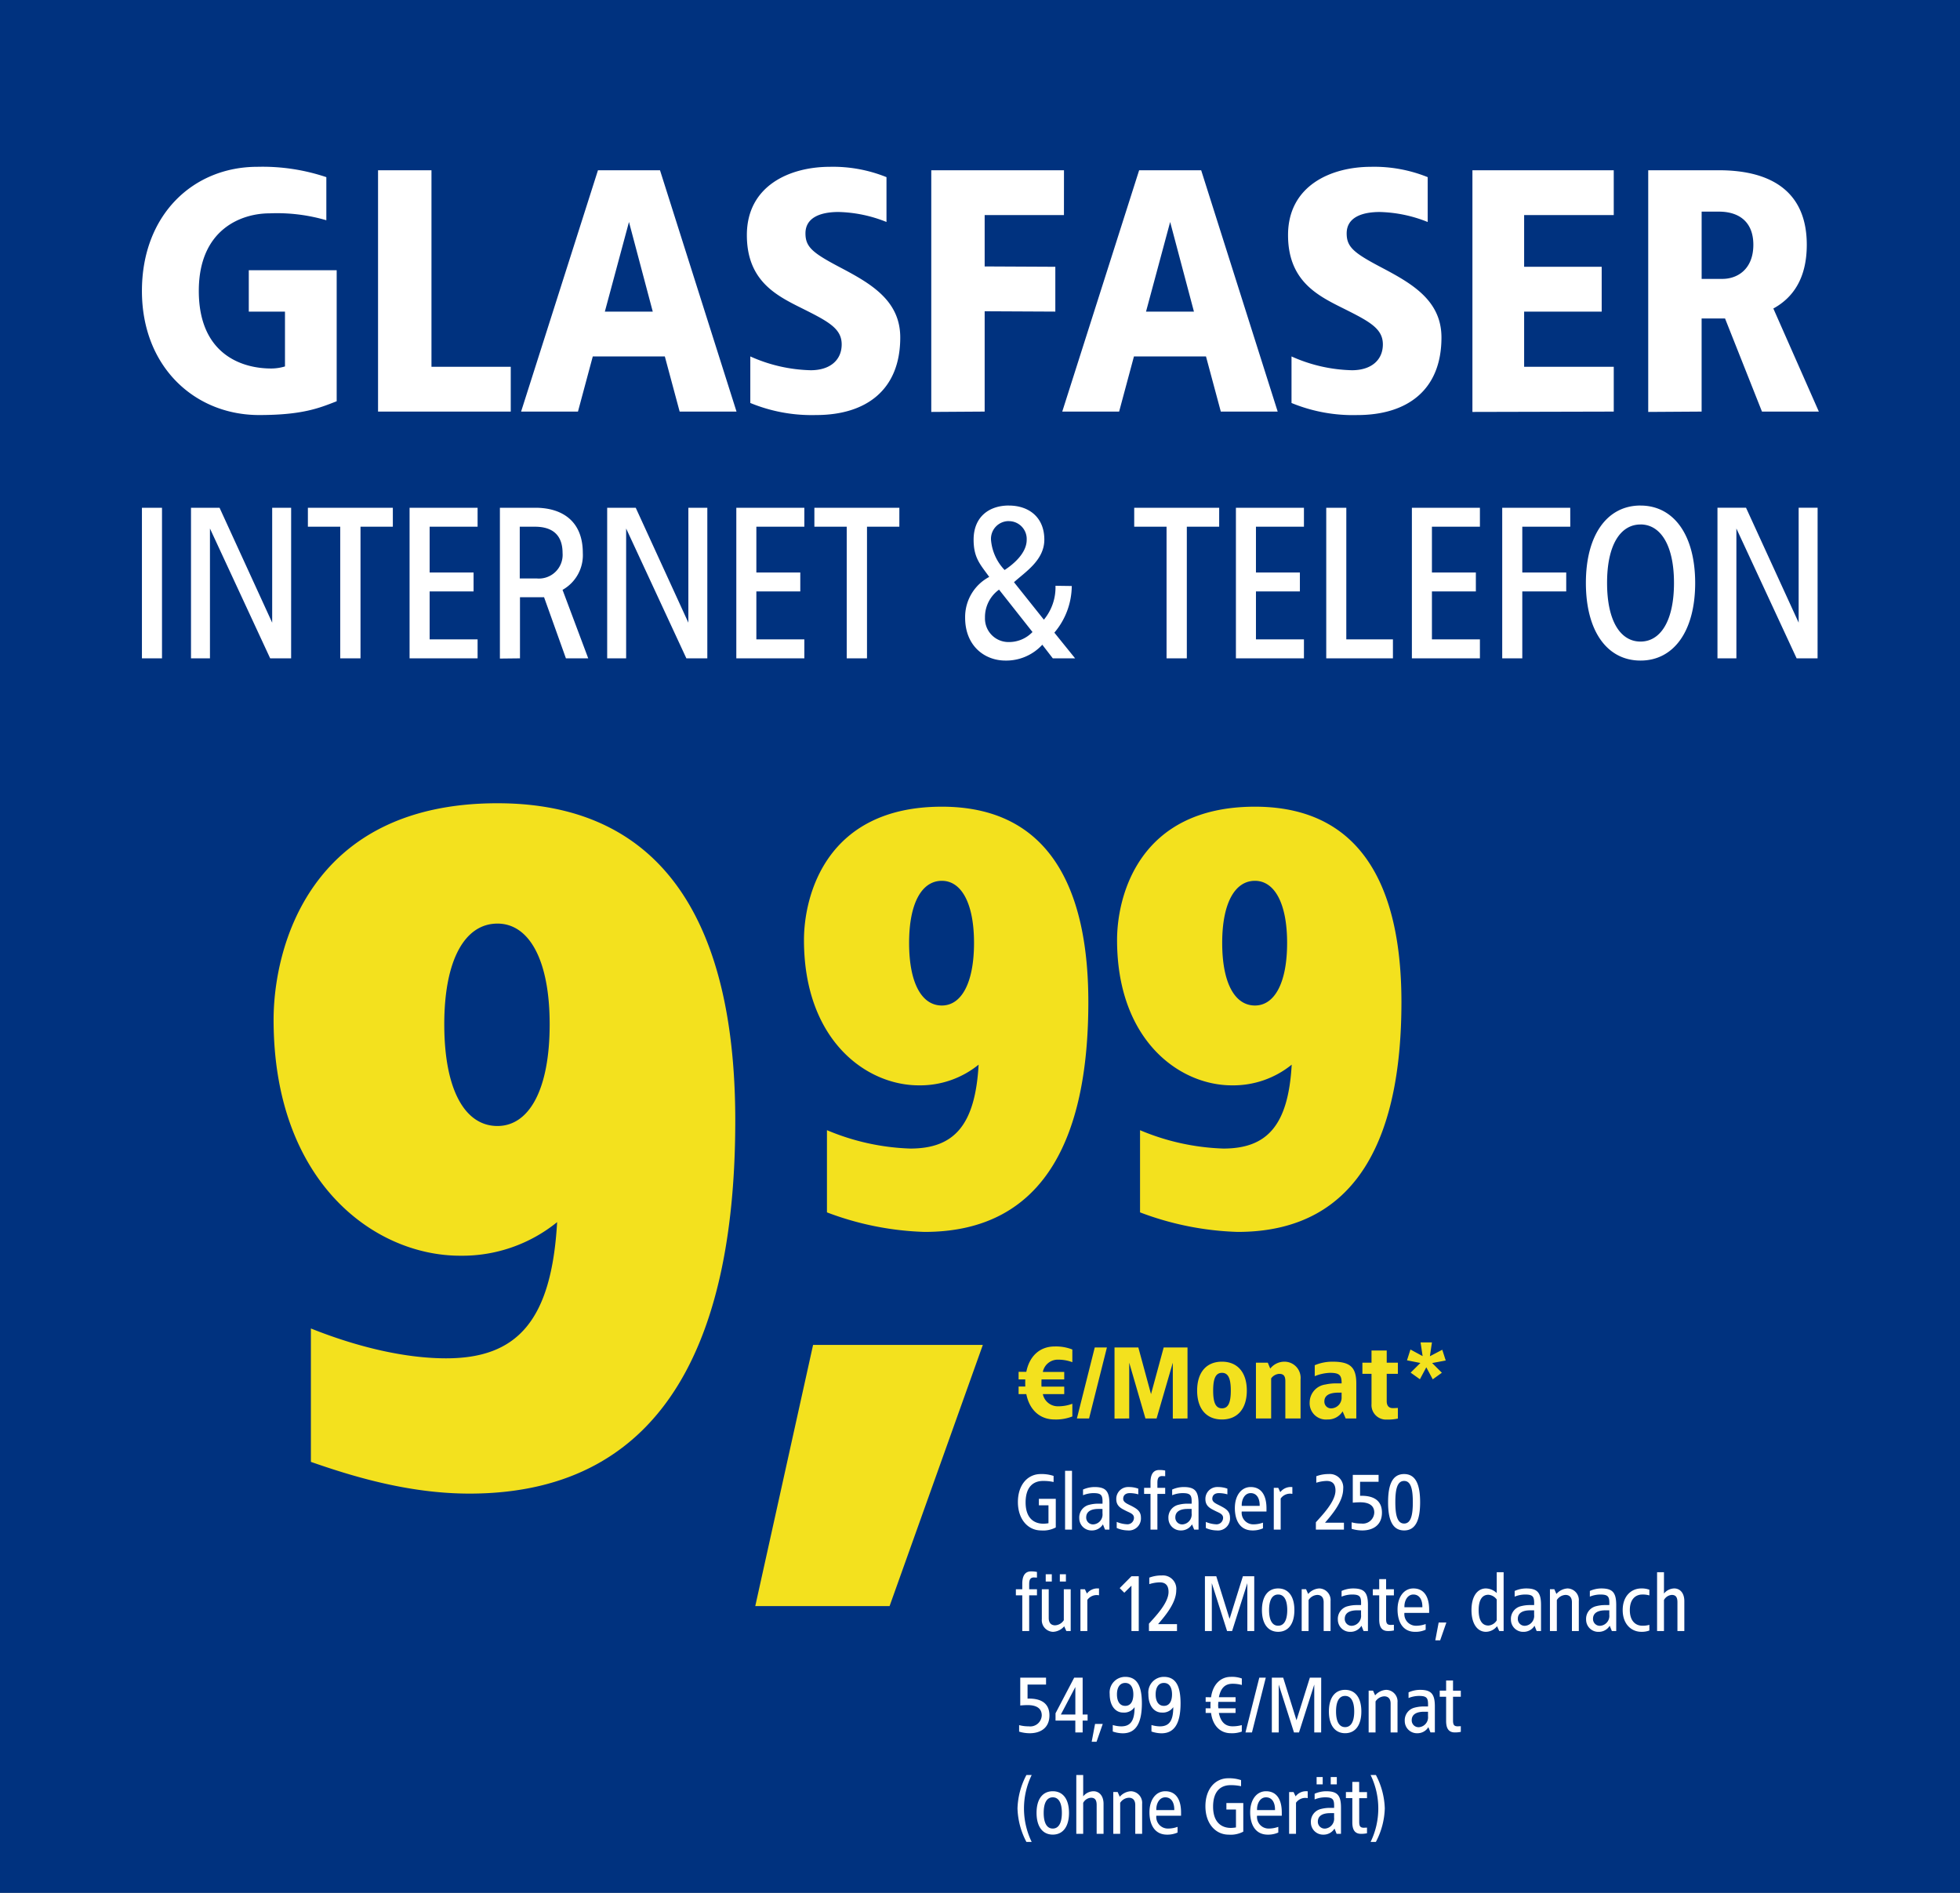
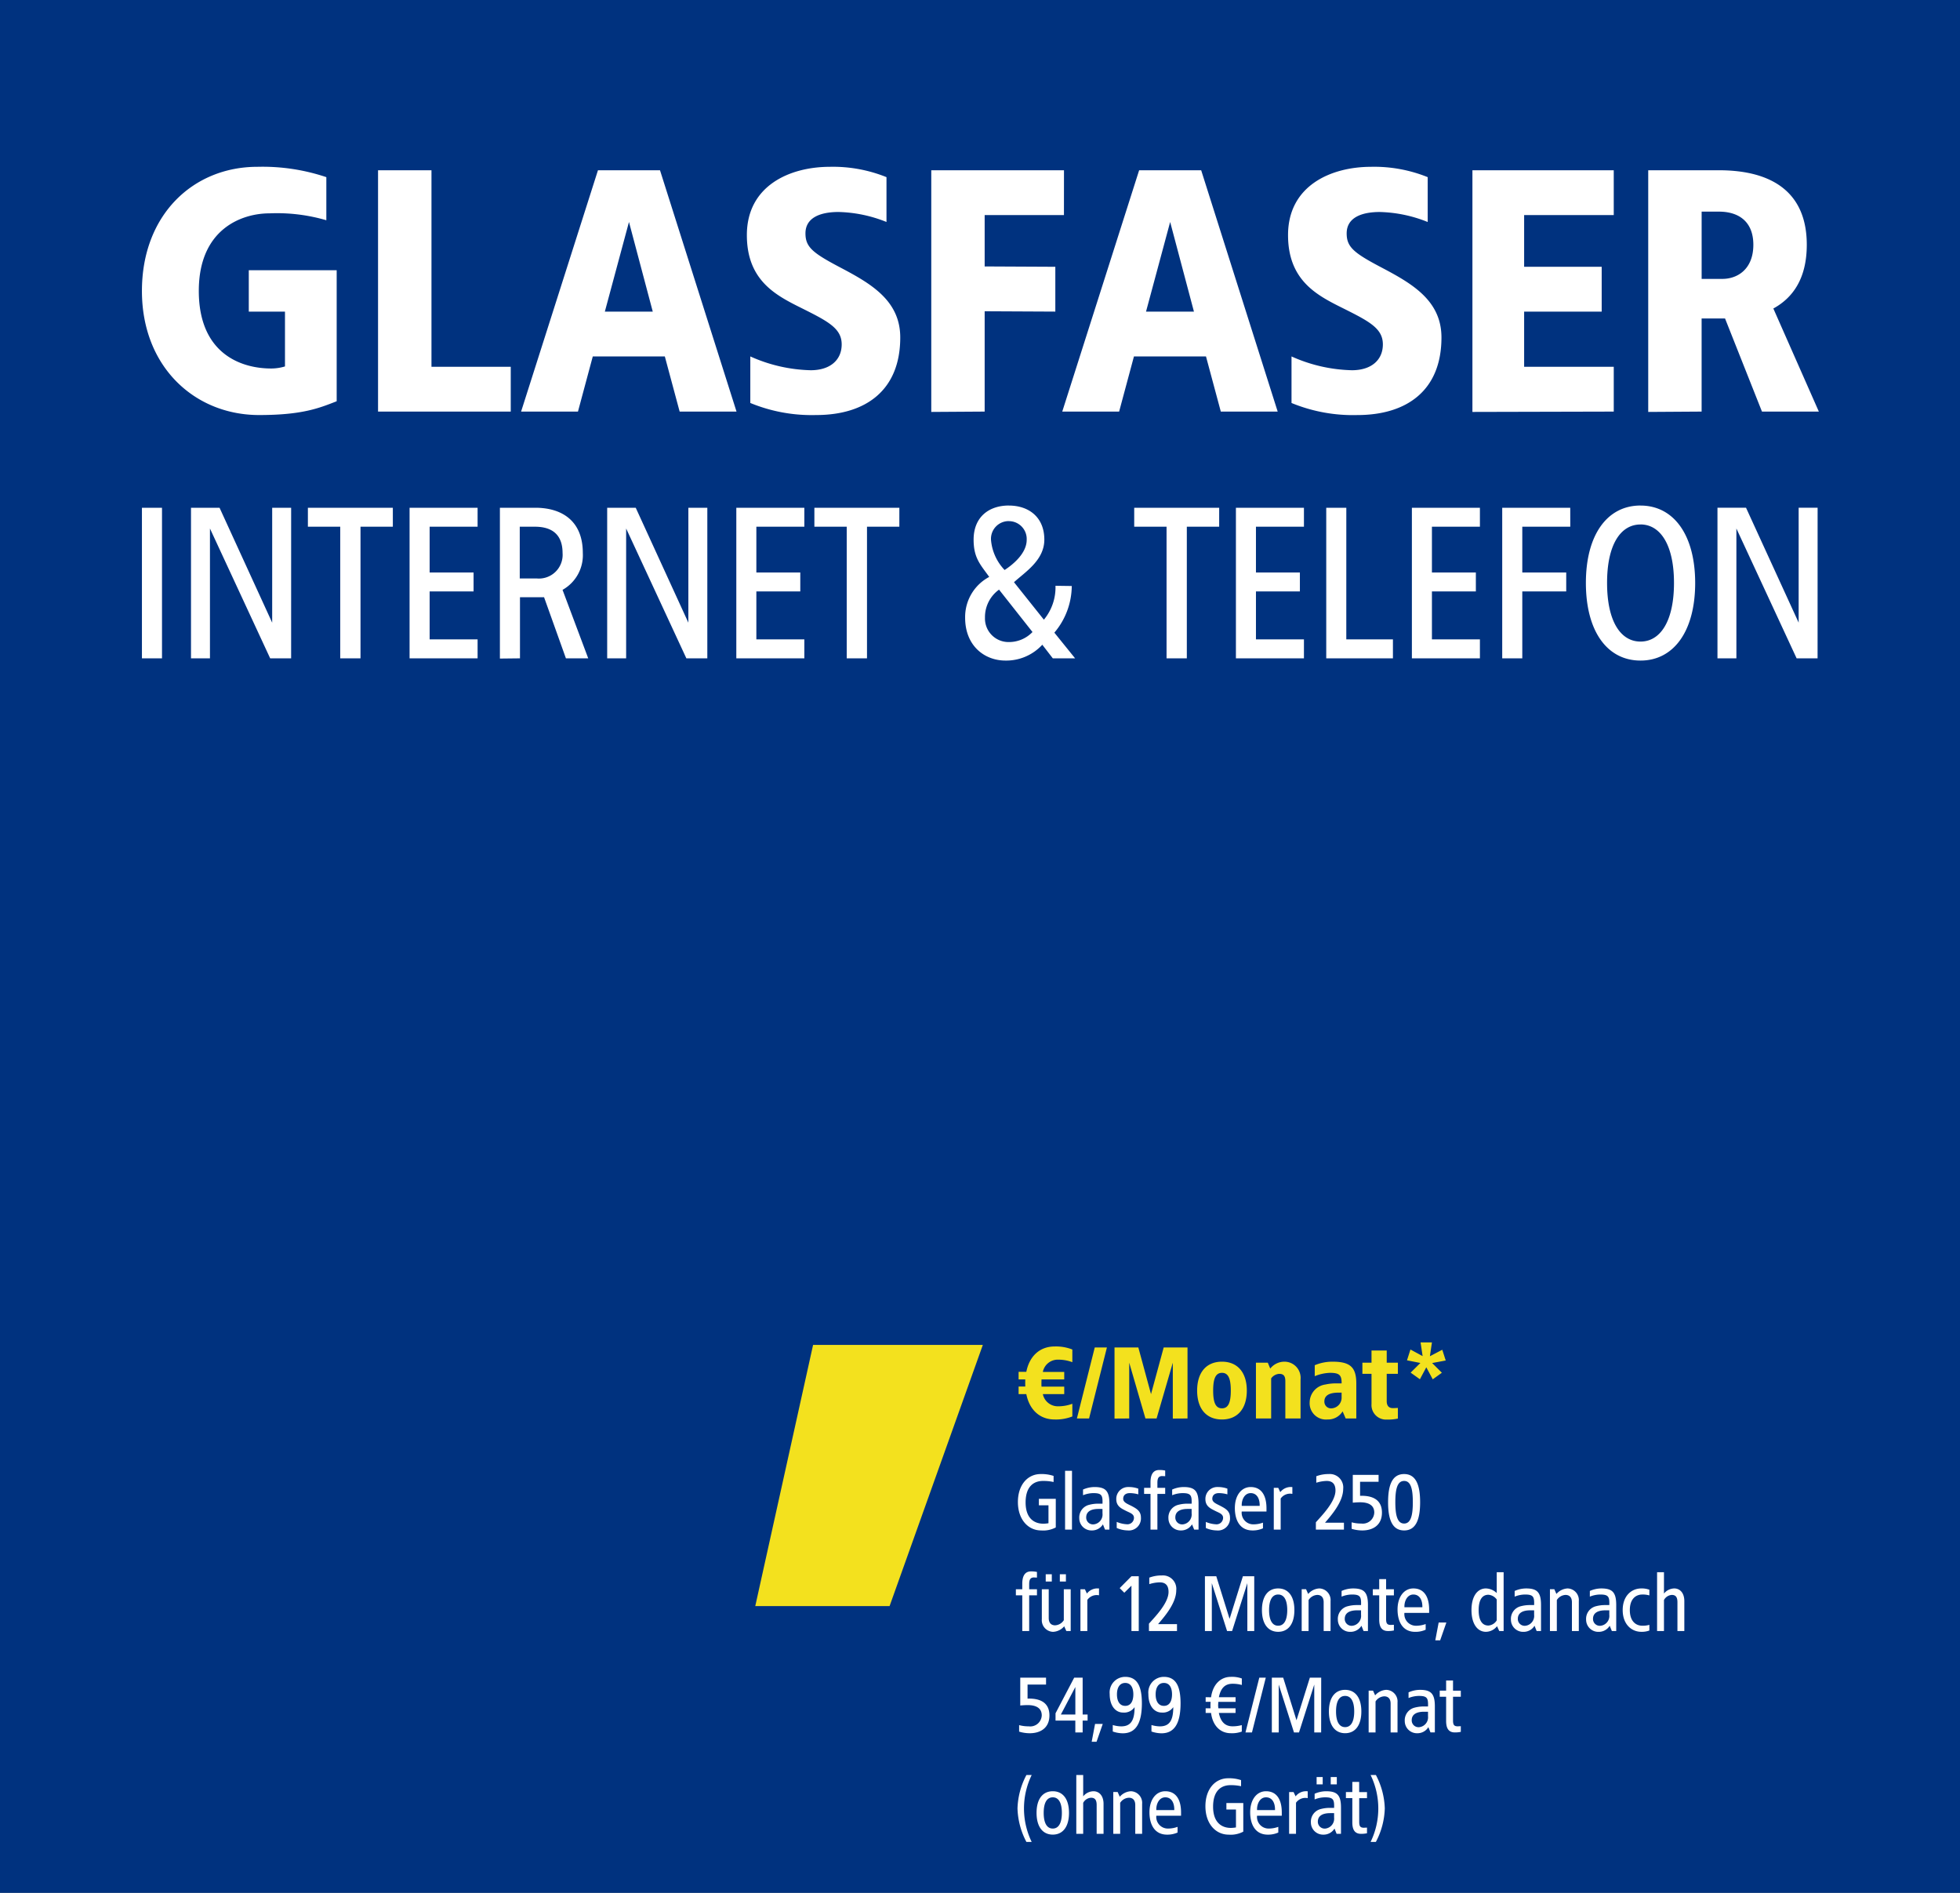
<svg xmlns="http://www.w3.org/2000/svg" width="290" height="280" viewBox="0 0 290 280">
  <rect x="0" y="0" width="290" height="280" fill="#808080" stroke="none" />
  <defs>
    <clipPath id="clip-d-gf-buehne-preiskachel-vtracc3695-img-dsl-ab-9-99-euro">
      <rect width="290" height="280" />
    </clipPath>
  </defs>
  <g id="d-gf-buehne-preiskachel-vtracc3695-img-dsl-ab-9-99-euro" clip-path="url(#clip-d-gf-buehne-preiskachel-vtracc3695-img-dsl-ab-9-99-euro)">
    <path id="Pfad_23217" data-name="Pfad 23217" d="M-10,0H280V280H-10Z" transform="translate(10)" fill="#00327f" />
    <path id="Pfad_38148" data-name="Pfad 38148" d="M5.115,8.725H2.145V31h2.97Zm19.107,0H21.417v17l-7.788-17H9.405V31H12.21V11.794L21.12,31h3.1Zm15.048,0H26.7V11.53h4.785V31h3V11.53H39.27Zm12.54,0H41.745V31H51.81V28.195H44.715V21.1h6.5V18.3h-6.5V11.53H51.81Zm8.547,0H55.11V31.033L58.08,31V21.958h3.564L64.878,31h3.3l-3.8-10.131a5.874,5.874,0,0,0,3-5.445C67.386,10.639,64.251,8.725,60.357,8.725Zm-.066,2.805c2.706,0,4.092,1.32,4.092,3.894a3.508,3.508,0,0,1-3.795,3.762H58.047V11.53ZM85.8,8.725H82.995v17l-7.788-17H70.983V31h2.805V11.794L82.7,31h3.1Zm14.355,0H90.09V31h10.065V28.195h-7.1V21.1h6.5V18.3h-6.5V11.53h7.1Zm14.058,0H101.64V11.53h4.785V31h3V11.53h4.785Zm16.2-.33c-2.97,0-5.214,1.716-5.214,5.049,0,2.739,1.023,3.7,2.31,5.511a6.717,6.717,0,0,0-3.564,6.039c0,4.125,2.838,6.336,5.973,6.336a7.249,7.249,0,0,0,5.445-2.343L136.917,31h3.3l-3.069-3.8a10.786,10.786,0,0,0,2.574-6.9l-2.409-.033a7.477,7.477,0,0,1-1.716,5.016l-4.422-5.544c1.617-1.485,4.488-3.234,4.488-6.3C135.663,10.111,133.353,8.4,130.416,8.4Zm0,2.31a2.639,2.639,0,0,1,2.64,2.772c0,1.947-1.947,3.6-3.267,4.455a7.308,7.308,0,0,1-2.013-4.455A2.62,2.62,0,0,1,130.416,10.7Zm-1.452,10.131,4.95,6.27a4.807,4.807,0,0,1-3.564,1.485,3.479,3.479,0,0,1-3.465-3.6A5,5,0,0,1,128.964,20.836ZM161.535,8.725H148.962V11.53h4.785V31h3V11.53h4.785Zm12.54,0H164.01V31h10.065V28.195h-7.1V21.1h6.5V18.3h-6.5V11.53h7.1Zm6.27,0h-2.97V31h9.867V28.195h-6.9Zm19.767,0H190.047V31h10.065V28.195h-7.1V21.1h6.5V18.3h-6.5V11.53h7.1Zm13.365,0H203.412V31h2.97V21.1h6.5V18.3h-6.5V11.53h7.1Zm10.4-.33c-4.95,0-8.085,4.356-8.085,11.451,0,7.128,3.135,11.484,8.085,11.484,4.917,0,8.085-4.356,8.085-11.484C231.957,12.751,228.789,8.4,223.872,8.4Zm0,2.8c2.9,0,4.95,2.97,4.95,8.646,0,5.709-2.046,8.679-4.95,8.679-2.937,0-4.95-2.97-4.95-8.679C218.922,14.17,220.935,11.2,223.872,11.2Zm26.2-2.475h-2.805v17l-7.788-17h-4.224V31h2.8V11.794L246.972,31h3.1Z" transform="translate(18.855 66.385)" fill="#fff" />
    <path id="Pfad_38147" data-name="Pfad 38147" d="M18.87,11.79c-9.537,0-17.085,7.14-17.085,18.36s7.8,18.36,17.34,18.36C25.5,48.51,28,47.49,30.6,46.47V27.09H17.595v6.12H22.95v8.109a7.068,7.068,0,0,1-2.04.306c-4.59,0-10.71-2.295-10.71-11.475s6.375-11.475,10.455-11.475a26.035,26.035,0,0,1,8.415,1.02V13.32A29.638,29.638,0,0,0,18.87,11.79Zm25.755.51H36.72V48H56.355V41.37H44.625Zm33.813,0h-9.18L57.885,48H66.3l2.193-8.16H79.152L81.345,48H89.76Zm-4.59,7.65,3.519,13.26H70.278Zm29.733-8.16c-5.967,0-12.291,2.805-12.291,10.1,0,6.375,3.876,8.67,7.4,10.455,4.386,2.193,6.63,3.213,6.63,5.712,0,2.295-1.683,3.825-4.59,3.825A22.992,22.992,0,0,1,91.8,39.84v6.885a23.871,23.871,0,0,0,9.741,1.785c7.293,0,12.444-3.621,12.444-11.475,0-5.457-4.335-7.956-8.772-10.3-4.182-2.193-5.253-3.06-5.253-5.1,0-2.295,2.142-3.162,4.9-3.162a20.2,20.2,0,0,1,7.089,1.479V13.32A21.147,21.147,0,0,0,103.581,11.79Zm34.629.51H118.575V48.051l7.9-.051V33.159l10.455.051V26.58l-10.455-.051v-7.6h11.73Zm20.3,0h-9.18L137.955,48h8.415l2.193-8.16h10.659L161.415,48h8.415Zm-4.59,7.65,3.519,13.26h-7.089Zm29.733-8.16c-5.967,0-12.291,2.805-12.291,10.1,0,6.375,3.876,8.67,7.4,10.455,4.386,2.193,6.63,3.213,6.63,5.712,0,2.295-1.683,3.825-4.59,3.825a22.992,22.992,0,0,1-8.925-2.04v6.885a23.871,23.871,0,0,0,9.741,1.785c7.293,0,12.444-3.621,12.444-11.475,0-5.457-4.335-7.956-8.772-10.3-4.182-2.193-5.253-3.06-5.253-5.1,0-2.295,2.142-3.162,4.9-3.162a20.2,20.2,0,0,1,7.089,1.479V13.32A21.147,21.147,0,0,0,183.651,11.79Zm35.9.51h-20.91V48.051L219.555,48V41.37h-13.26V33.21H217.77V26.58H206.295V18.93h13.26Zm15.555,0H224.655V48.051l7.9-.051V34.23h3.468L241.485,48H249.9l-6.732-15.249c2.8-1.53,4.947-4.335,4.947-9.435C248.115,15.666,243.117,12.3,235.11,12.3Zm0,6.12c3.06,0,5.1,1.581,5.1,4.9,0,3.57-2.295,5.049-4.59,5.049h-3.06V18.42Z" transform="translate(19.215 12.885)" fill="#fff" />
    <path id="Pfad_38153" data-name="Pfad 38153" d="M3.792,2.78C1.872,2.78.42,4.364.42,6.92c0,2.58,1.512,4.2,3.432,4.2a3.946,3.946,0,0,0,2.172-.444V6.44h-2.5V7.4H4.944v2.652a4.416,4.416,0,0,1-.756.072c-1.38,0-2.628-.816-2.628-3.144,0-2.412,1.248-3.18,2.568-3.18A6.83,6.83,0,0,1,5.7,3.956v-.9A5.62,5.62,0,0,0,3.792,2.78ZM8.424,2.3H7.4V11h1.02Zm3.312,2.4a4.236,4.236,0,0,0-1.68.372v.84A4.2,4.2,0,0,1,11.58,5.6c1.224,0,1.4.312,1.356,1.56h-.672a5.152,5.152,0,0,0-1.284.168A1.918,1.918,0,0,0,9.5,9.32a1.8,1.8,0,0,0,1.86,1.8A1.881,1.881,0,0,0,13,10.22l.312.78h.648V7.136C13.956,5.252,13.368,4.7,11.736,4.7Zm1.2,3.24V8.6a1.467,1.467,0,0,1-1.272,1.62,1.008,1.008,0,0,1-1.14-1.02c0-.972.876-1.26,1.812-1.26ZM16.8,4.7a1.748,1.748,0,0,0-1.824,1.8c0,1.068.8,1.392,1.392,1.7s1.224.456,1.224,1.056a.968.968,0,0,1-1.1.948,4.373,4.373,0,0,1-1.452-.348v.9a4.142,4.142,0,0,0,1.6.36,1.782,1.782,0,0,0,1.98-1.92c0-.96-.684-1.32-1.38-1.692C16.644,7.2,16,6.98,16,6.44s.372-.84.972-.84a4.7,4.7,0,0,1,1.26.18V4.94A4.013,4.013,0,0,0,16.8,4.7Zm4.524-2.52c-.96,0-1.284.792-1.284,1.812V4.82h-.948v.9h.948V11h1.02V5.72h1.152v-.9H21.06V4.076c0-.672.168-1,.72-1,.108.012.324.012.432.024v-.84A4.1,4.1,0,0,0,21.324,2.18Zm3.6,2.52a4.236,4.236,0,0,0-1.68.372v.84A4.2,4.2,0,0,1,24.768,5.6c1.224,0,1.4.312,1.356,1.56h-.672a5.152,5.152,0,0,0-1.284.168A1.918,1.918,0,0,0,22.692,9.32a1.8,1.8,0,0,0,1.86,1.8,1.881,1.881,0,0,0,1.632-.9L26.5,11h.648V7.136C27.144,5.252,26.556,4.7,24.924,4.7Zm1.2,3.24V8.6a1.467,1.467,0,0,1-1.272,1.62,1.008,1.008,0,0,1-1.14-1.02c0-.972.876-1.26,1.812-1.26ZM29.988,4.7a1.748,1.748,0,0,0-1.824,1.8c0,1.068.8,1.392,1.392,1.7S30.78,8.66,30.78,9.26a.968.968,0,0,1-1.1.948,4.373,4.373,0,0,1-1.452-.348v.9a4.142,4.142,0,0,0,1.6.36A1.782,1.782,0,0,0,31.8,9.2c0-.96-.684-1.32-1.38-1.692-.588-.312-1.236-.528-1.236-1.068s.372-.84.972-.84a4.7,4.7,0,0,1,1.26.18V4.94A4.013,4.013,0,0,0,29.988,4.7Zm4.872,0c-1.38,0-2.34,1.248-2.34,3.108s.792,3.312,2.6,3.312a3.662,3.662,0,0,0,1.56-.312v-.84a4.174,4.174,0,0,1-1.428.252,1.715,1.715,0,0,1-1.716-1.9H37.2V7.856C37.2,5.936,36.444,4.7,34.86,4.7Zm0,.9c.924,0,1.356.816,1.332,1.884H33.54C33.492,6.62,33.936,5.6,34.86,5.6Zm6.06-.9a1.958,1.958,0,0,0-1.68.756l-.3-.636h-.66V11H39.3V6.4a1.693,1.693,0,0,1,1.728-.684V4.7Zm5.5-1.92a5.038,5.038,0,0,0-1.848.324v.96A5.423,5.423,0,0,1,46.1,3.8c.744,0,1.308.336,1.308,1.416,0,1.68-2.052,3.732-2.9,4.7V11H48.66V9.98h-2.8c.816-.972,2.688-3.024,2.688-5A1.984,1.984,0,0,0,46.416,2.78Zm7.368.12H49.968V7.016c.228-.024.7-.06,1.092-.06.96,0,2.088.264,2.088,1.524a1.7,1.7,0,0,1-1.92,1.62A5.324,5.324,0,0,1,49.8,9.92v.96a5.3,5.3,0,0,0,1.584.24c1.536,0,2.9-.756,2.9-2.64S52.92,5.936,51.048,6V3.92h2.736Zm3.78-.12c-1.7,0-2.376,1.5-2.376,4.164s.672,4.176,2.376,4.176c1.68,0,2.364-1.5,2.364-4.176S59.244,2.78,57.564,2.78Zm0,1.02c1.008,0,1.284,1.236,1.284,3.144S58.572,10.1,57.564,10.1s-1.3-1.248-1.3-3.156S56.544,3.8,57.564,3.8ZM2.352,17.18c-.96,0-1.284.792-1.284,1.812v.828H.12v.9h.948V26h1.02V20.72H3.24v-.9H2.088v-.744c0-.672.168-1,.72-1,.108.012.324.012.432.024v-.84A4.1,4.1,0,0,0,2.352,17.18Zm3.084.42h-.9v1.08h.9Zm2.088,0h-.9v1.08h.9Zm.708,2.22H7.212V24.4a1.615,1.615,0,0,1-1.284.756c-.624,0-.948-.4-.948-1.08V19.82H3.96v4.428A1.719,1.719,0,0,0,5.628,26.12,2.3,2.3,0,0,0,7.272,25.3l.312.7h.648Zm4.08-.12a1.958,1.958,0,0,0-1.68.756l-.3-.636h-.66V26h1.02V21.4a1.693,1.693,0,0,1,1.728-.684V19.7ZM18.3,17.9H17.22l-1.74,1.752.684.684,1.056-1.044V26H18.3Zm3.408-.12a5.038,5.038,0,0,0-1.848.324v.96A5.423,5.423,0,0,1,21.4,18.8c.744,0,1.308.336,1.308,1.416,0,1.68-2.052,3.732-2.9,4.7V26h4.152V24.98h-2.8c.816-.972,2.688-3.024,2.688-5A1.984,1.984,0,0,0,21.708,17.78Zm13.68.12h-1.68L31.74,24.2l-1.968-6.3h-1.68V26h1.02V18.92L31.368,26h.744l2.256-7.08V26h1.02Zm3.54,1.8c-1.464,0-2.4,1.116-2.4,3.2s.936,3.216,2.4,3.216,2.4-1.128,2.4-3.216S40.392,19.7,38.928,19.7Zm0,.9c.888,0,1.344.84,1.344,2.3s-.456,2.316-1.344,2.316-1.344-.852-1.344-2.316S38.04,20.6,38.928,20.6Zm6.084-.9a2.343,2.343,0,0,0-1.644.816l-.312-.7h-.648V26h1.02V21.416a1.615,1.615,0,0,1,1.284-.756c.624,0,.948.4.948,1.08V26h1.02V21.572A1.719,1.719,0,0,0,45.012,19.7Zm4.98,0a4.236,4.236,0,0,0-1.68.372v.84a4.2,4.2,0,0,1,1.524-.312c1.224,0,1.4.312,1.356,1.56H50.52a5.152,5.152,0,0,0-1.284.168A1.918,1.918,0,0,0,47.76,24.32a1.8,1.8,0,0,0,1.86,1.8,1.881,1.881,0,0,0,1.632-.9l.312.78h.648V22.136C52.212,20.252,51.624,19.7,49.992,19.7Zm1.2,3.24v.66a1.467,1.467,0,0,1-1.272,1.62,1.008,1.008,0,0,1-1.14-1.02c0-.972.876-1.26,1.812-1.26ZM54.9,18.32H53.88v1.5h-.948v.9h.948v3.588c0,1.02.324,1.692,1.284,1.692a4.1,4.1,0,0,0,.888-.084v-.84c-.108.012-.324.012-.432.024-.552,0-.72-.2-.72-.876v-3.5h1.152v-.9H54.9Zm4.032,1.38c-1.38,0-2.34,1.248-2.34,3.108s.792,3.312,2.6,3.312a3.662,3.662,0,0,0,1.56-.312v-.84a4.174,4.174,0,0,1-1.428.252,1.715,1.715,0,0,1-1.716-1.9h3.66v-.468C61.272,20.936,60.516,19.7,58.932,19.7Zm0,.9c.924,0,1.356.816,1.332,1.884H57.612C57.564,21.62,58.008,20.6,58.932,20.6Zm4.884,4.14h-1.14l-.5,2.64h.72Zm8.472-7.44h-1.02v3.084a2.4,2.4,0,0,0-1.6-.684c-1.236,0-2.136,1.128-2.136,3.2s.9,3.216,2.136,3.216a2.121,2.121,0,0,0,1.644-.828L71.64,26h.648Zm-2.256,3.336a1.659,1.659,0,0,1,1.236.7v3.084a1.559,1.559,0,0,1-1.236.768c-.936,0-1.44-.792-1.44-2.28S69.1,20.636,70.032,20.636ZM75.6,19.7a4.236,4.236,0,0,0-1.68.372v.84a4.2,4.2,0,0,1,1.524-.312c1.224,0,1.4.312,1.356,1.56h-.672a5.152,5.152,0,0,0-1.284.168,1.918,1.918,0,0,0-1.476,1.992,1.8,1.8,0,0,0,1.86,1.8,1.881,1.881,0,0,0,1.632-.9l.312.78h.648V22.136C77.82,20.252,77.232,19.7,75.6,19.7Zm1.2,3.24v.66a1.467,1.467,0,0,1-1.272,1.62,1.008,1.008,0,0,1-1.14-1.02c0-.972.876-1.26,1.812-1.26Zm4.944-3.24a2.343,2.343,0,0,0-1.644.816l-.312-.7H79.14V26h1.02V21.416a1.615,1.615,0,0,1,1.284-.756c.624,0,.948.4.948,1.08V26h1.02V21.572A1.719,1.719,0,0,0,81.744,19.7Zm4.98,0a4.236,4.236,0,0,0-1.68.372v.84a4.2,4.2,0,0,1,1.524-.312c1.224,0,1.4.312,1.356,1.56h-.672a5.152,5.152,0,0,0-1.284.168,1.918,1.918,0,0,0-1.476,1.992,1.8,1.8,0,0,0,1.86,1.8,1.881,1.881,0,0,0,1.632-.9L88.3,26h.648V22.136C88.944,20.252,88.356,19.7,86.724,19.7Zm1.2,3.24v.66a1.467,1.467,0,0,1-1.272,1.62,1.008,1.008,0,0,1-1.14-1.02c0-.972.876-1.26,1.812-1.26Zm4.74-3.24c-1.476,0-2.76,1.116-2.76,3.2s1.284,3.216,2.76,3.216a3.2,3.2,0,0,0,1.188-.192v-.84a3.508,3.508,0,0,1-1.032.132c-1.008,0-1.86-.7-1.86-2.316s.852-2.3,1.86-2.3a3.508,3.508,0,0,1,1.032.132v-.84A3.2,3.2,0,0,0,92.664,19.7Zm3.348-2.4h-1.02V26h1.02V21.416a1.413,1.413,0,0,1,1.164-.756c.624,0,.828.4.828,1.08V26h1.02V21.572c0-1.248-.684-1.872-1.488-1.872a2.007,2.007,0,0,0-1.524.756ZM4.584,32.9H.768v4.116c.228-.024.7-.06,1.092-.06.96,0,2.088.264,2.088,1.524a1.7,1.7,0,0,1-1.92,1.62A5.324,5.324,0,0,1,.6,39.92v.96a5.3,5.3,0,0,0,1.584.24c1.536,0,2.9-.756,2.9-2.64S3.72,35.936,1.848,36V33.92H4.584ZM10,32.9H8.748l-2.76,5.268v1.08H8.916V41H10V39.248h.732v-.9H10Zm-1.08,1.38v4.068H6.78Zm4.056,5.46h-1.14l-.5,2.64h.72ZM16.3,32.78a2.3,2.3,0,0,0-2.3,2.52c0,1.944,1,2.76,1.956,2.76a1.881,1.881,0,0,0,1.728-.8c0,2.04-.612,2.844-1.992,2.844a4.513,4.513,0,0,1-1.236-.2v.96a4.59,4.59,0,0,0,1.5.264c2.076,0,2.808-1.776,2.808-4.452C18.756,34.388,18.2,32.78,16.3,32.78Zm0,.9c.828,0,1.2.708,1.2,1.692s-.372,1.7-1.2,1.7-1.224-.708-1.224-1.7S15.48,33.68,16.3,33.68Zm5.724-.9a2.3,2.3,0,0,0-2.3,2.52c0,1.944,1,2.76,1.956,2.76a1.881,1.881,0,0,0,1.728-.8c0,2.04-.612,2.844-1.992,2.844a4.513,4.513,0,0,1-1.236-.2v.96a4.59,4.59,0,0,0,1.5.264c2.076,0,2.808-1.776,2.808-4.452C24.48,34.388,23.928,32.78,22.02,32.78Zm0,.9c.828,0,1.2.708,1.2,1.692s-.372,1.7-1.2,1.7-1.224-.708-1.224-1.7S21.2,33.68,22.02,33.68Zm9.9-.9C30.408,32.78,29.256,33.9,29,35.8l-.8-.012v.684h.732a8.469,8.469,0,0,0-.012.96H28.2v.684H29c.24,1.92,1.4,3,2.916,3a4.26,4.26,0,0,0,1.632-.24v-.96a5.13,5.13,0,0,1-1.356.18c-1.044,0-1.752-.576-2.04-1.98h2.472v-.684H30.084a3.014,3.014,0,0,1-.036-.5l.024-.456h2.556v-.684H30.156c.288-1.428.972-1.992,2.04-1.992a5.13,5.13,0,0,1,1.356.18v-.96A4.26,4.26,0,0,0,31.92,32.78Zm5.172.12h-.96L34.092,41h.96Zm8.2,0h-1.68L41.64,39.2l-1.968-6.3h-1.68V41h1.02V33.92L41.268,41h.744l2.256-7.08V41h1.02Zm3.54,1.8c-1.464,0-2.4,1.116-2.4,3.2s.936,3.216,2.4,3.216,2.4-1.128,2.4-3.216S50.292,34.7,48.828,34.7Zm0,.9c.888,0,1.344.84,1.344,2.3s-.456,2.316-1.344,2.316-1.344-.852-1.344-2.316S47.94,35.6,48.828,35.6Zm6.084-.9a2.343,2.343,0,0,0-1.644.816l-.312-.7h-.648V41h1.02V36.416a1.615,1.615,0,0,1,1.284-.756c.624,0,.948.4.948,1.08V41h1.02V36.572A1.719,1.719,0,0,0,54.912,34.7Zm4.98,0a4.236,4.236,0,0,0-1.68.372v.84a4.2,4.2,0,0,1,1.524-.312c1.224,0,1.4.312,1.356,1.56H60.42a5.152,5.152,0,0,0-1.284.168A1.918,1.918,0,0,0,57.66,39.32a1.8,1.8,0,0,0,1.86,1.8,1.881,1.881,0,0,0,1.632-.9l.312.78h.648V37.136C62.112,35.252,61.524,34.7,59.892,34.7Zm1.2,3.24v.66a1.467,1.467,0,0,1-1.272,1.62,1.008,1.008,0,0,1-1.14-1.02c0-.972.876-1.26,1.812-1.26ZM64.8,33.32H63.78v1.5h-.948v.9h.948v3.588c0,1.02.324,1.692,1.284,1.692a4.1,4.1,0,0,0,.888-.084v-.84c-.108.012-.324.012-.432.024-.552,0-.72-.2-.72-.876v-3.5h1.152v-.9H64.8ZM2.46,47.3H1.68A11.271,11.271,0,0,0,.36,52.244,11.278,11.278,0,0,0,1.68,57.2h.78a11.317,11.317,0,0,1,0-9.9Zm3.12,2.4c-1.464,0-2.4,1.116-2.4,3.2s.936,3.216,2.4,3.216,2.4-1.128,2.4-3.216S7.044,49.7,5.58,49.7Zm0,.9c.888,0,1.344.84,1.344,2.3S6.468,55.22,5.58,55.22,4.236,54.368,4.236,52.9,4.692,50.6,5.58,50.6Zm4.5-3.3H9.06V56h1.02V51.416a1.413,1.413,0,0,1,1.164-.756c.624,0,.828.4.828,1.08V56h1.02V51.572c0-1.248-.684-1.872-1.488-1.872a2.007,2.007,0,0,0-1.524.756Zm7.056,2.4a2.343,2.343,0,0,0-1.644.816l-.312-.7h-.648V56h1.02V51.416a1.615,1.615,0,0,1,1.284-.756c.624,0,.948.4.948,1.08V56H18.8V51.572A1.719,1.719,0,0,0,17.136,49.7Zm5.088,0c-1.38,0-2.34,1.248-2.34,3.108s.792,3.312,2.6,3.312a3.662,3.662,0,0,0,1.56-.312v-.84a4.174,4.174,0,0,1-1.428.252,1.715,1.715,0,0,1-1.716-1.9h3.66v-.468C24.564,50.936,23.808,49.7,22.224,49.7Zm0,.9c.924,0,1.356.816,1.332,1.884H20.9C20.856,51.62,21.3,50.6,22.224,50.6Zm9.312-2.82c-1.92,0-3.372,1.584-3.372,4.14,0,2.58,1.512,4.2,3.432,4.2a3.946,3.946,0,0,0,2.172-.444V51.44h-2.5v.96h1.416v2.652a4.416,4.416,0,0,1-.756.072c-1.38,0-2.628-.816-2.628-3.144,0-2.412,1.248-3.18,2.568-3.18a6.83,6.83,0,0,1,1.572.156v-.9A5.62,5.62,0,0,0,31.536,47.78Zm5.592,1.92c-1.38,0-2.34,1.248-2.34,3.108s.792,3.312,2.6,3.312a3.662,3.662,0,0,0,1.56-.312v-.84a4.174,4.174,0,0,1-1.428.252,1.715,1.715,0,0,1-1.716-1.9h3.66v-.468C39.468,50.936,38.712,49.7,37.128,49.7Zm0,.9c.924,0,1.356.816,1.332,1.884H35.808C35.76,51.62,36.2,50.6,37.128,50.6Zm6.06-.9a1.958,1.958,0,0,0-1.68.756l-.3-.636h-.66V56h1.02V51.4A1.693,1.693,0,0,1,43.3,50.72V49.7Zm2.328-2.1h-.9v1.08h.9Zm2.088,0h-.9v1.08h.9Zm-1.6,2.1a4.236,4.236,0,0,0-1.68.372v.84a4.2,4.2,0,0,1,1.524-.312c1.224,0,1.4.312,1.356,1.56h-.672a5.152,5.152,0,0,0-1.284.168,1.918,1.918,0,0,0-1.476,1.992,1.8,1.8,0,0,0,1.86,1.8,1.881,1.881,0,0,0,1.632-.9l.312.78h.648V52.136C48.228,50.252,47.64,49.7,46.008,49.7Zm1.2,3.24v.66a1.467,1.467,0,0,1-1.272,1.62A1.008,1.008,0,0,1,44.8,54.2c0-.972.876-1.26,1.812-1.26Zm3.708-4.62H49.9v1.5h-.948v.9H49.9v3.588c0,1.02.324,1.692,1.284,1.692a4.1,4.1,0,0,0,.888-.084v-.84c-.108.012-.324.012-.432.024-.552,0-.72-.2-.72-.876v-3.5h1.152v-.9H50.916Zm2.472-1.02h-.78a11.317,11.317,0,0,1,0,9.9h.78a11.278,11.278,0,0,0,1.32-4.956A11.271,11.271,0,0,0,53.388,47.3Z" transform="translate(150.188 215.271)" fill="#fff" />
    <path id="Pfad_38152" data-name="Pfad 38152" d="M5.85-10.65c-2.175,0-3.72,1.41-4.185,3.75H.525v1.125h.99c-.015.165-.015.885,0,1.05H.525V-3.6h1.14C2.13-1.26,3.675.15,5.85.15A6.6,6.6,0,0,0,8.475-.3V-2.175a5.924,5.924,0,0,1-2.1.375A2.262,2.262,0,0,1,4.11-3.6H7.275V-4.71H3.915C3.9-4.89,3.9-5.07,3.9-5.25l.015-.525h3.36v-1.11H4.11A2.251,2.251,0,0,1,6.375-8.7a5.924,5.924,0,0,1,2.1.375V-10.2A6.6,6.6,0,0,0,5.85-10.65Zm7.74.15h-1.8L9.15,0h1.8Zm11.925,0H21.99L20.115-3.6,18.24-10.5H14.715V.015L16.89,0V-8.25L19.29,0h1.65l2.4-8.25V.015L25.515,0Zm5.1,2.1c-2.325,0-3.675,1.6-3.675,4.275S28.29.15,30.615.15c2.31,0,3.675-1.605,3.675-4.275S32.925-8.4,30.615-8.4Zm0,1.65c.945,0,1.305.87,1.305,2.625S31.56-1.5,30.615-1.5,29.31-2.37,29.31-4.125,29.67-6.75,30.615-6.75ZM39.84-8.4a2.677,2.677,0,0,0-2.085,1.02l-.36-.87H35.64V0h2.25V-5.925a1.583,1.583,0,0,1,1.2-.675c.645,0,.9.33.9,1.08V0h2.25V-5.775A2.389,2.389,0,0,0,39.84-8.4Zm7.125,0a6.687,6.687,0,0,0-2.625.525v1.62a6.441,6.441,0,0,1,2.25-.495c1.41,0,1.74.345,1.725,1.56h-.81a7.111,7.111,0,0,0-1.575.165A2.692,2.692,0,0,0,43.59-2.4,2.409,2.409,0,0,0,46.215.15a2.535,2.535,0,0,0,2.25-1.2L48.915,0H50.49V-5.175C50.49-7.62,49.545-8.4,46.965-8.4Zm1.35,4.575v.675A1.58,1.58,0,0,1,46.89-1.5a.99.99,0,0,1-1.125-1.02c0-1.02.975-1.3,2.1-1.3ZM54.99-10.05H52.74v1.8H51.39V-6.6h1.35v4.455A2.148,2.148,0,0,0,54.99.165a7.1,7.1,0,0,0,1.65-.15V-1.56c-.255.015-.5.03-.75.03-.705,0-.9-.51-.9-1.02V-6.6h1.65V-8.25H54.99Zm6.69-1.2H60l.3,2.025L58.5-10.2l-.51,1.6,1.98.39L58.53-6.78,59.9-5.8l.945-1.77L61.8-5.79l1.35-.975L61.71-8.2l2.01-.375-.51-1.59-1.83.96Z" transform="translate(150.188 209.828)" fill="#f3e11e" />
-     <path id="Pfad_38149" data-name="Pfad 38149" d="M-41.4-100.74c-28.014,0-33.12,21.666-33.12,32.016,0,24.012,14.9,34.914,27.6,34.914a22.3,22.3,0,0,0,14.352-4.968C-33.4-24.15-38.5-18.63-48.99-18.63c-6.072,0-13.11-1.656-20.01-4.416V-3.312c5.934,2.07,14.352,4.692,23.46,4.692,29.946,0,39.33-24.564,39.33-55.2C-6.21-77.418-13.248-100.74-41.4-100.74Zm0,17.8c4.692,0,7.728,5.382,7.728,14.9,0,9.66-3.036,15.042-7.728,15.042-4.83,0-7.866-5.382-7.866-15.042C-49.266-77.556-46.23-82.938-41.4-82.938Z" transform="translate(115 219.562)" fill="#f3e11e" />
-     <path id="Pfad_38150" data-name="Pfad 38150" d="M23.375-62.05c-17.255,0-20.4,13.345-20.4,19.72,0,14.79,9.18,21.5,17,21.5a13.736,13.736,0,0,0,8.84-3.06c-.51,9.01-3.655,12.41-10.115,12.41a34.457,34.457,0,0,1-12.325-2.72V-2.04A44.3,44.3,0,0,0,20.825.85c18.445,0,24.225-15.13,24.225-34C45.05-47.685,40.715-62.05,23.375-62.05Zm0,10.965c2.89,0,4.76,3.315,4.76,9.18,0,5.95-1.87,9.265-4.76,9.265-2.975,0-4.845-3.315-4.845-9.265C18.53-47.77,20.4-51.085,23.375-51.085ZM69.7-62.05c-17.255,0-20.4,13.345-20.4,19.72,0,14.79,9.18,21.5,17,21.5a13.736,13.736,0,0,0,8.84-3.06c-.51,9.01-3.655,12.41-10.115,12.41A34.457,34.457,0,0,1,52.7-14.195V-2.04A44.3,44.3,0,0,0,67.15.85c18.445,0,24.225-15.13,24.225-34C91.375-47.685,87.04-62.05,69.7-62.05Zm0,10.965c2.89,0,4.76,3.315,4.76,9.18,0,5.95-1.87,9.265-4.76,9.265-2.975,0-4.845-3.315-4.845-9.265C64.855-47.77,66.725-51.085,69.7-51.085Z" transform="translate(115.98 181.381)" fill="#f3e11e" />
    <path id="Pfad_38151" data-name="Pfad 38151" d="M16.836-22.77H-8.28l-8.556,38.64H3.036Z" transform="translate(128.584 221.716)" fill="#f3e11e" />
  </g>
</svg>